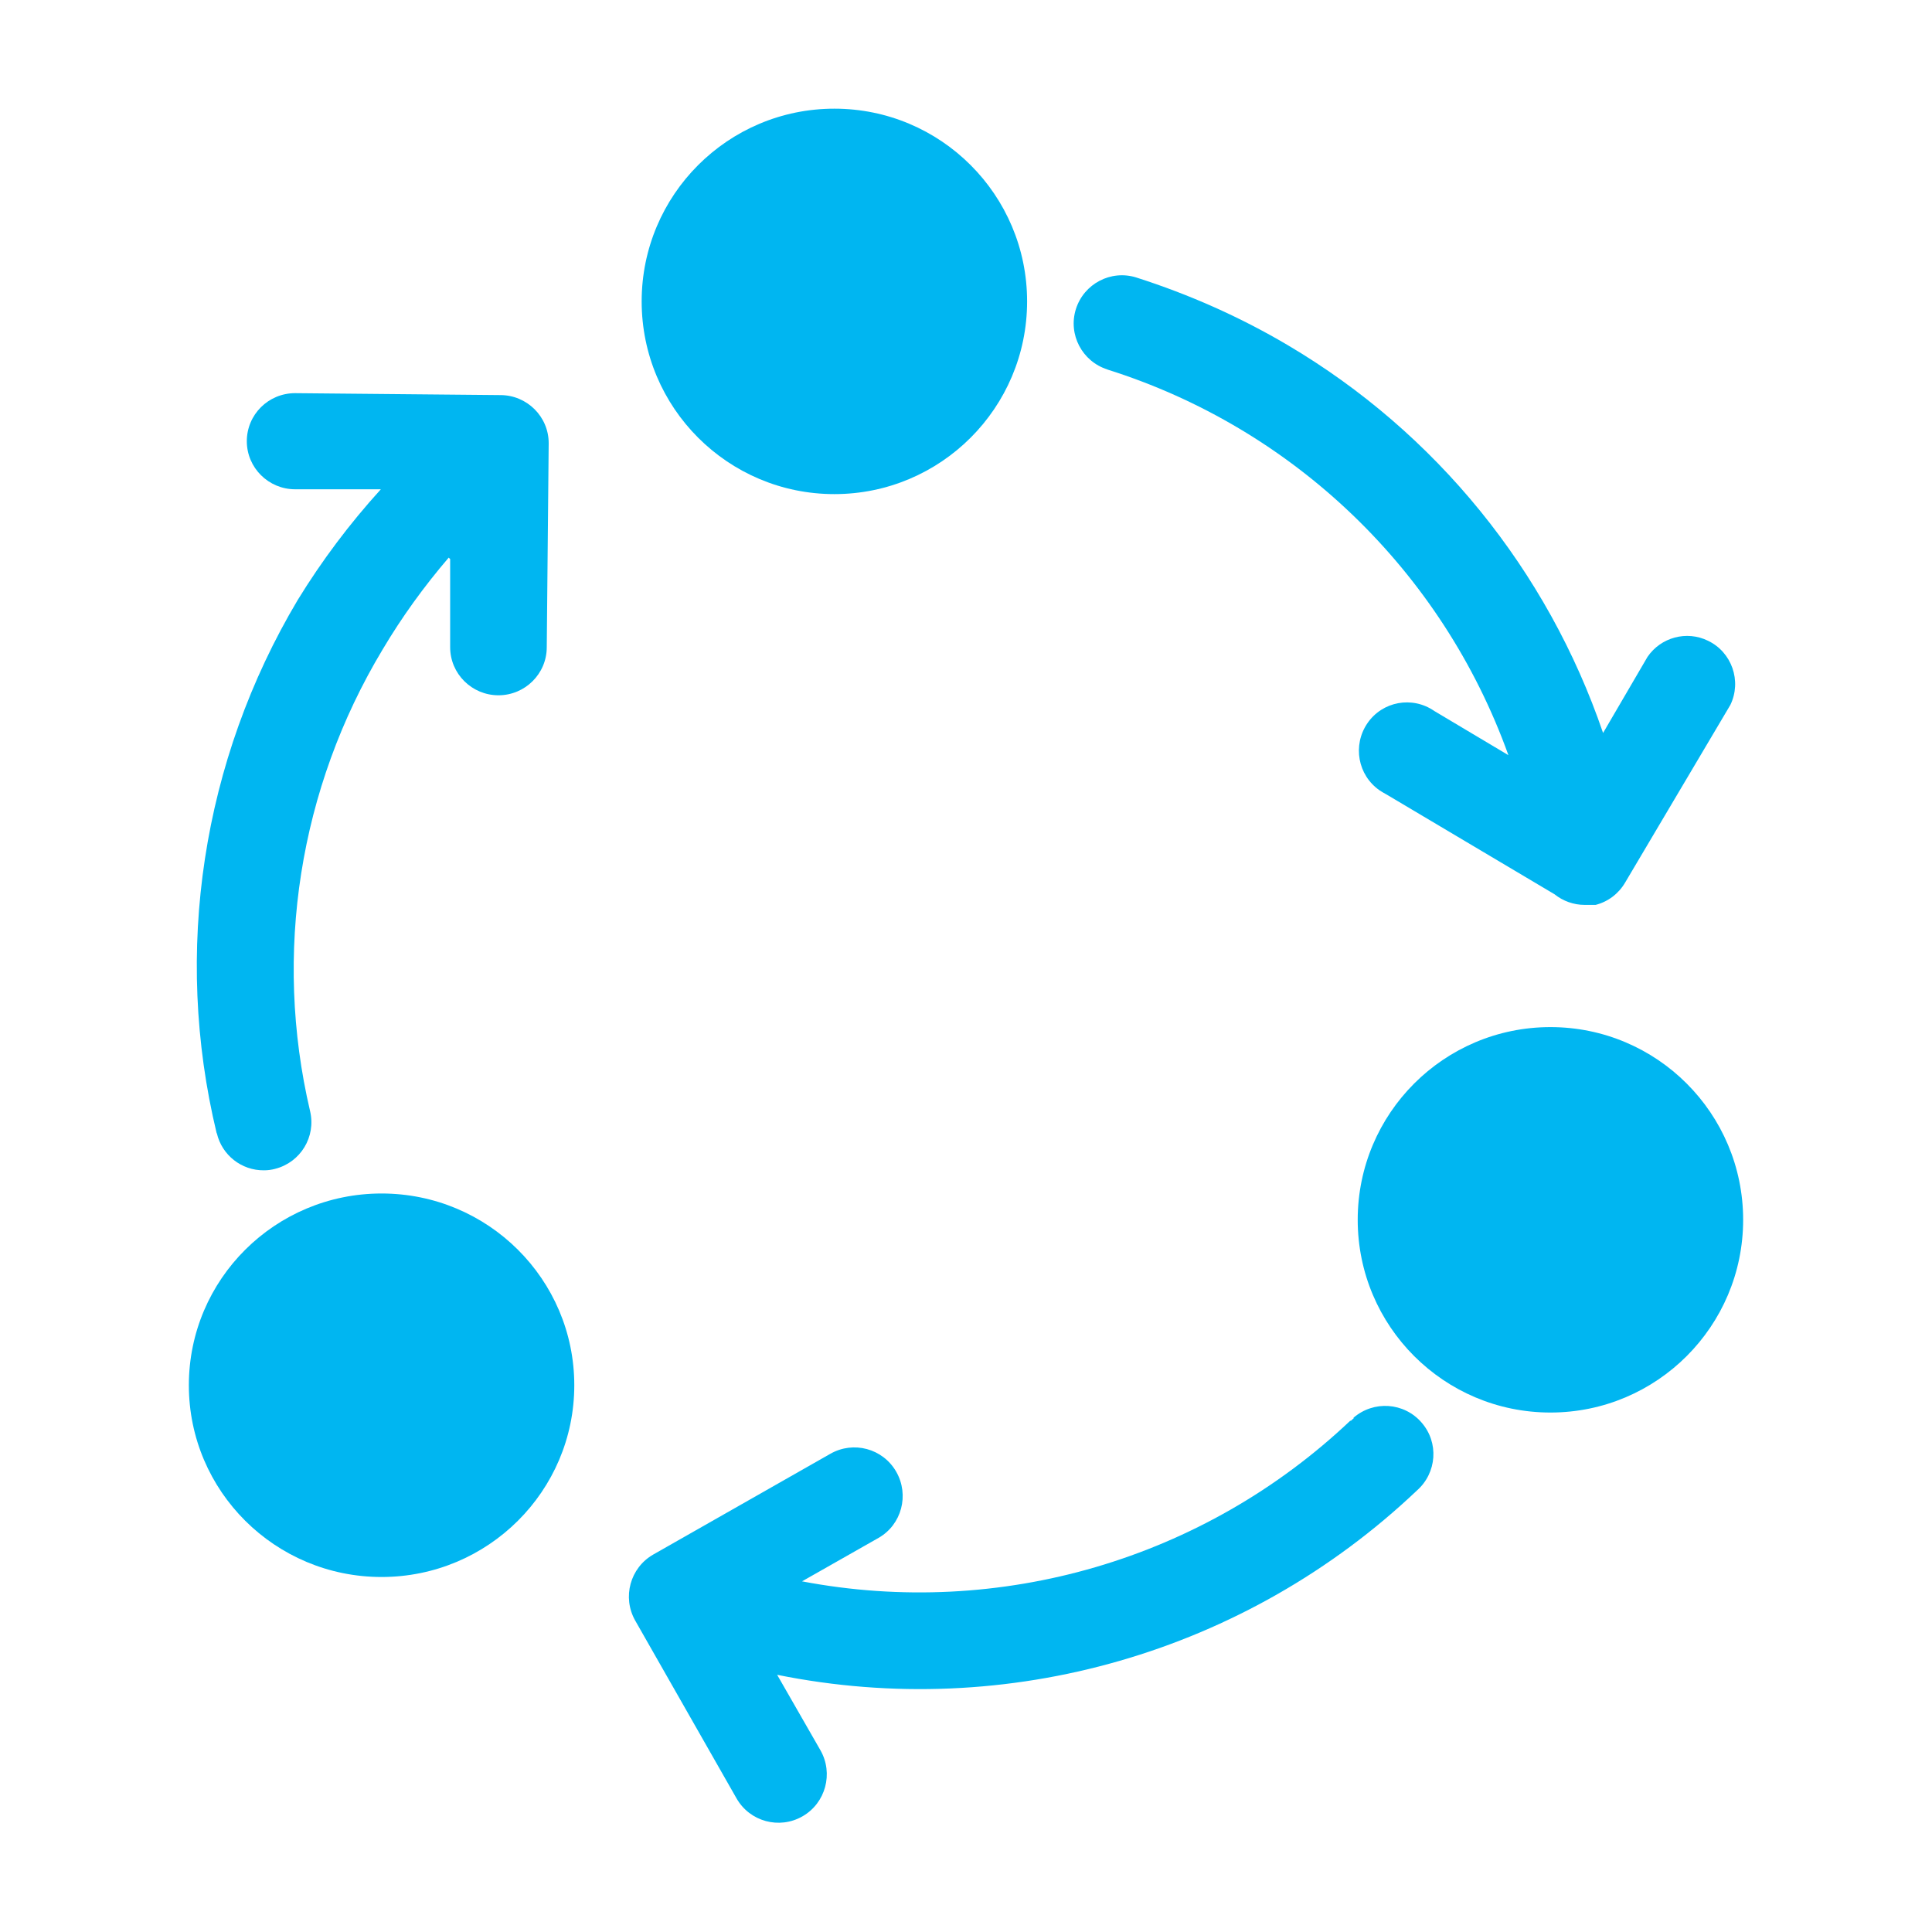
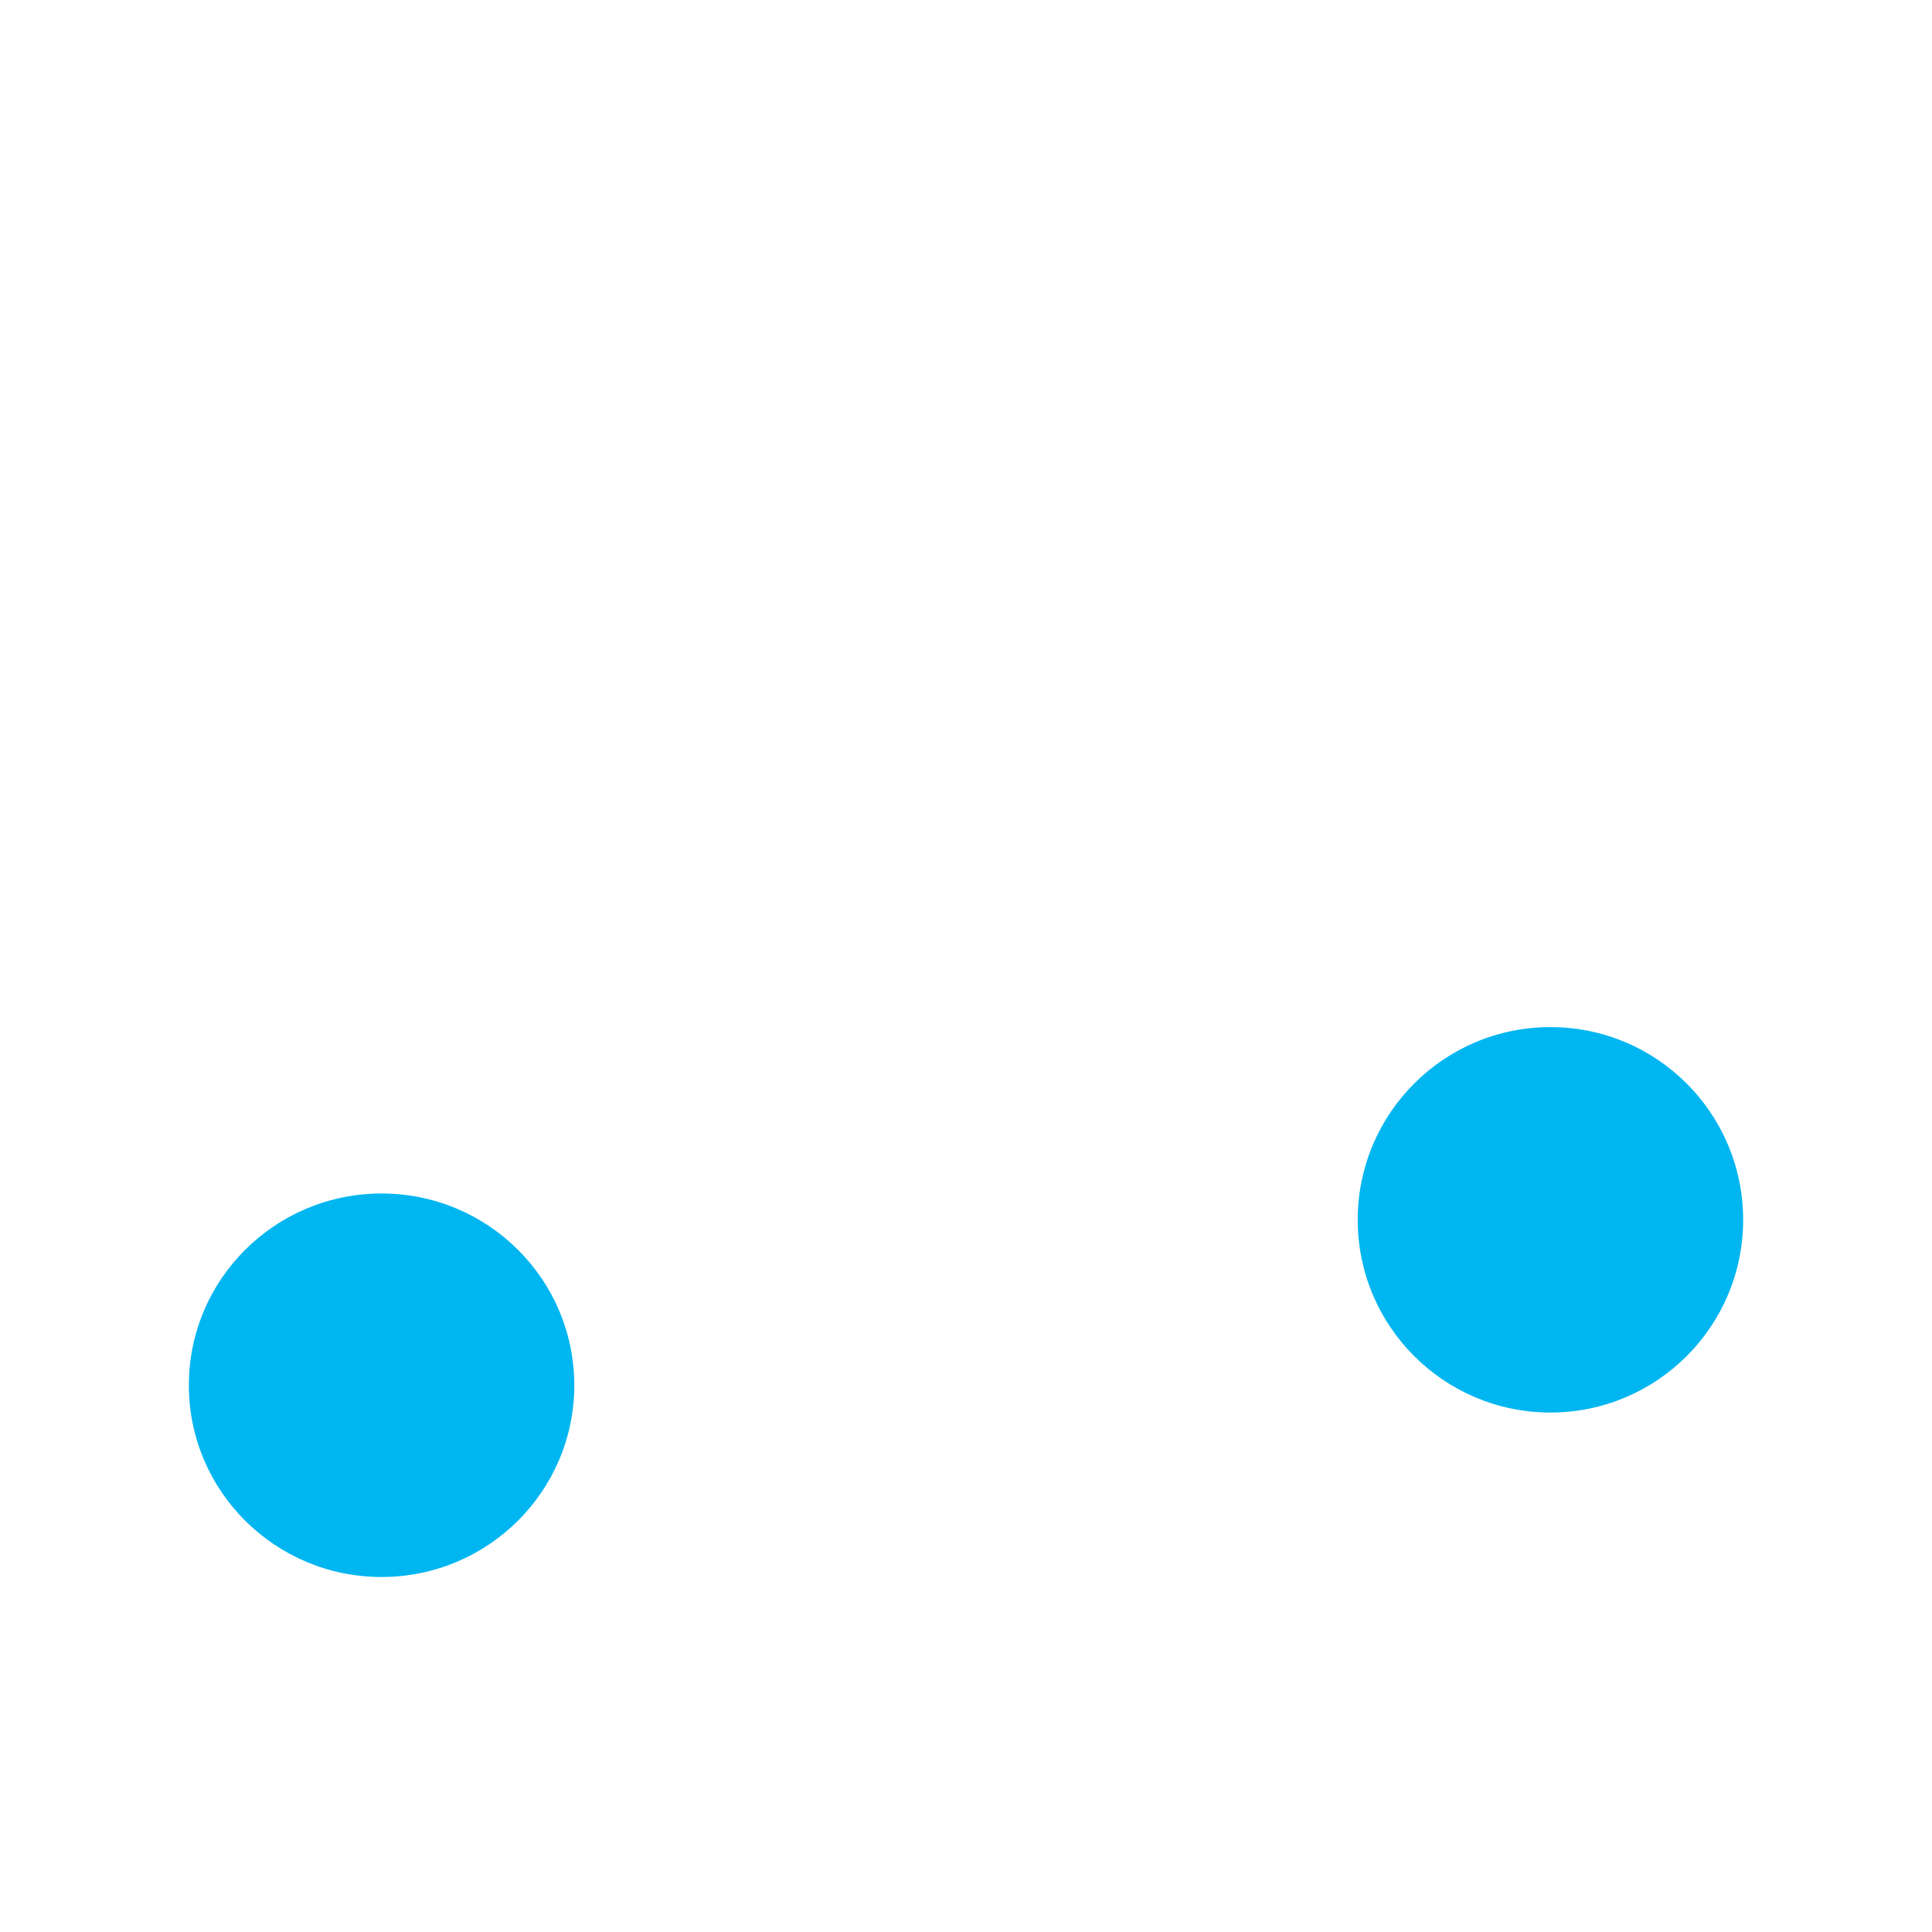
<svg xmlns="http://www.w3.org/2000/svg" id="Laag_1" version="1.1" viewBox="0 0 800 800">
  <defs>
    <style>
      .st0, .st1 {
        fill: #00b6f1;
      }

      .st1 {
        fill-rule: evenodd;
      }
    </style>
  </defs>
-   <path class="st1" d="M458.5,153c77.2,24.3,138.7,83.4,166.1,159.7l-30.7-18.3c-9.1-6.3-21.5-4-27.7,5.1-6.2,9.1-4,21.5,5.1,27.8.9.6,1.8,1.1,2.7,1.6l69.7,41.4c3.5,2.8,7.9,4.4,12.5,4.4h4.5c5.1-1.3,9.5-4.6,12.2-9.2l43.6-73.6c4.8-9.9.6-21.9-9.3-26.6-8.8-4.3-19.5-1.4-25,6.7l-18.4,31.5c-23-67.4-69.3-124.4-130.6-160.6-19.8-11.7-40.8-21-62.7-28-10.5-3.3-21.7,2.6-25,13.1s2.6,21.7,13.1,25Z" />
-   <path class="st1" d="M89.8,469.3c2.1,9,10.2,15.4,19.5,15.3,1.6,0,3.1-.2,4.6-.6,10.6-2.7,17-13.3,14.5-23.9-15.3-65.2-4.5-133.7,30-191.1,8-13.5,17.2-26.2,27.4-38.1l.6.6v36.5c0,11,9,19.9,20,19.9s20-8.9,20-19.9l.8-84.5c0-11-9-19.9-20-19.9l-85-.8c-11.1,0-20,8.9-20,19.9s9,19.9,20,19.9h35.5c-12.9,14.2-24.4,29.5-34.4,45.8-39.6,66.5-51.7,145.7-33.6,220.8Z" />
-   <path class="st1" d="M560.6,587.2c-.4.4-.8.7-1.2,1.1h-.3c-60.6,57.4-145,82.1-227,66.5l31.7-18c9.6-5.5,12.8-17.8,7.3-27.4-5.5-9.6-17.7-12.9-27.3-7.4l-73.3,41.7c-9.6,5.5-12.9,17.7-7.5,27.3,0,0,0,0,0,0l42,73.7c5.5,9.6,17.7,12.9,27.3,7.4s12.9-17.8,7.4-27.4l-17.9-31.2c95.4,19.3,194.2-9.2,264.9-76.3,8.3-7.3,9.2-19.9,1.9-28.2-7.2-8.3-19.8-9.2-28.2-1.9Z" />
  <ellipse class="st0" cx="158" cy="573.6" rx="79.8" ry="79.4" />
  <circle class="st0" cx="642" cy="505.1" r="79.8" />
-   <circle class="st0" cx="345.5" cy="124.8" r="79.8" />
</svg>